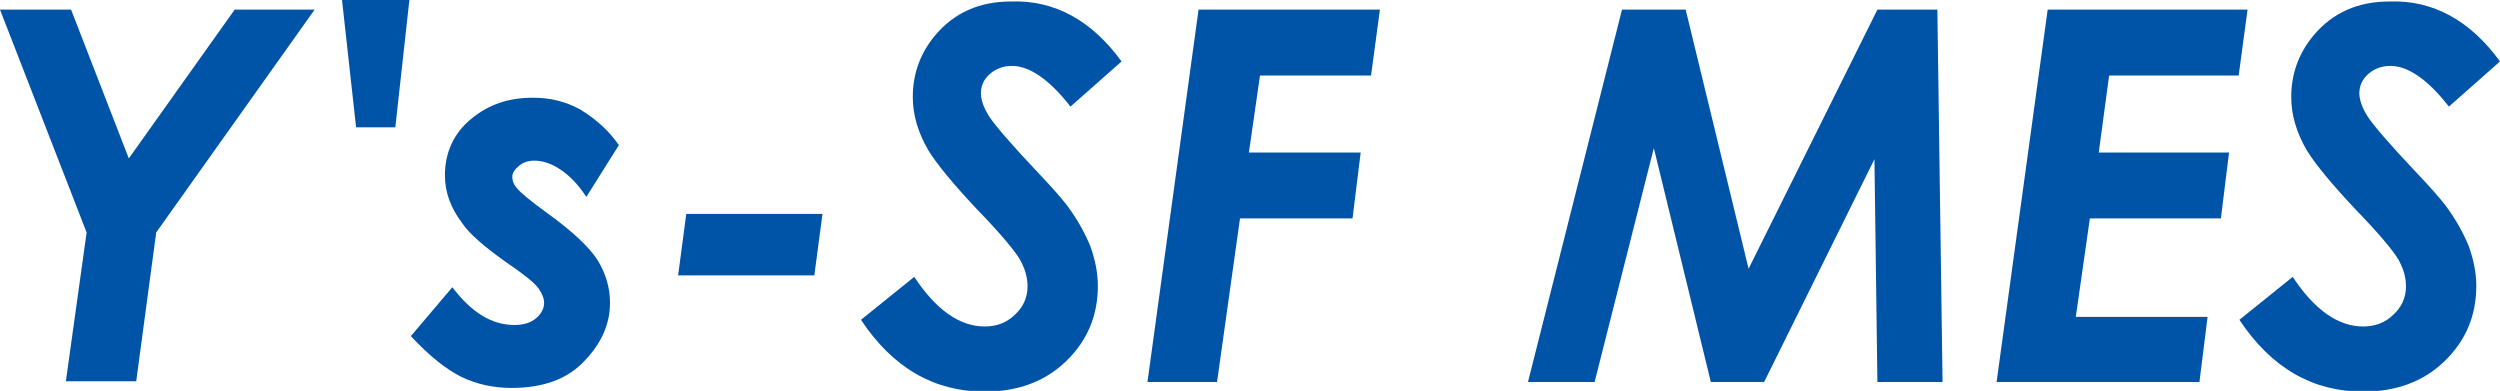
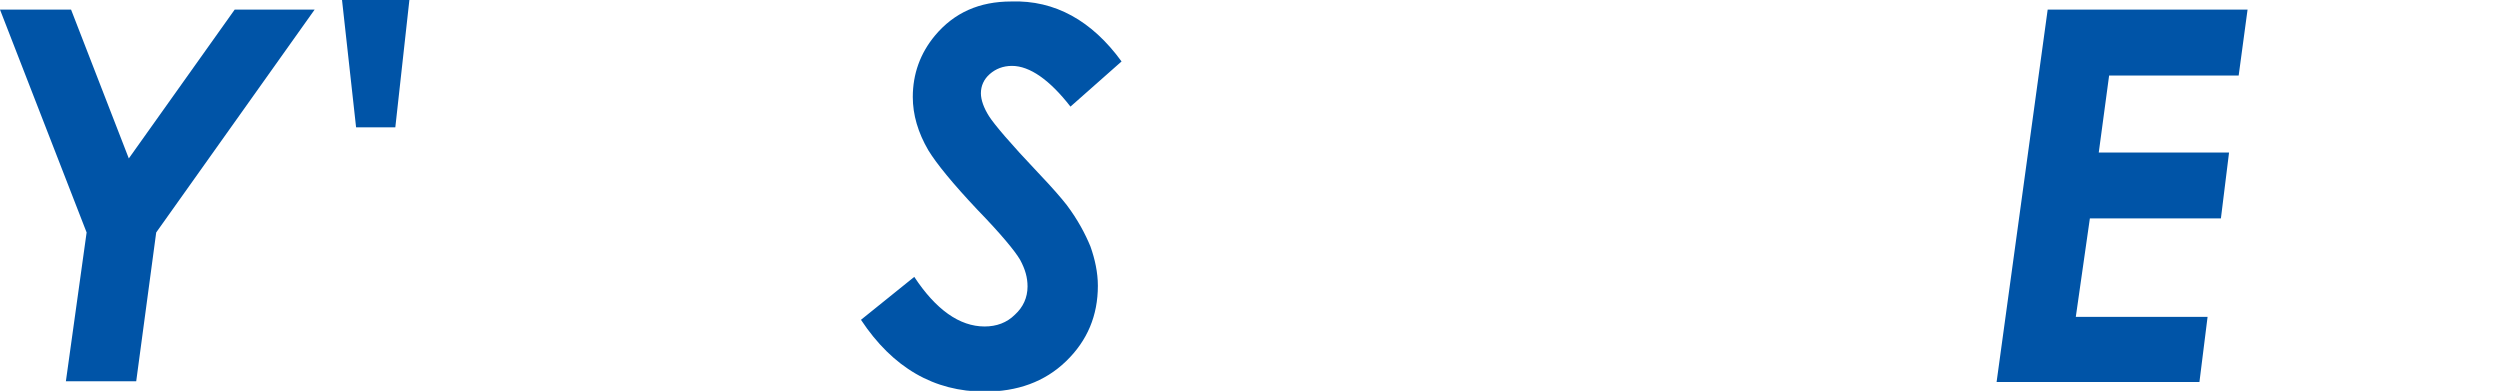
<svg xmlns="http://www.w3.org/2000/svg" enable-background="new 0 0 337.7 52.8" height="52.8" viewBox="0 0 337.7 52.8" width="337.7">
  <g fill="#0054a7">
    <path d="m0 1.3h9.6l7.8 20.1 14.3-20.1h10.8l-21.4 30.1-2.7 20.1h-9.5l2.8-20.1z" />
    <path d="m53.4 17.2h-5.3l-1.9-17.2h9.1z" />
-     <path d="m83.6 19.6-4.4 7c-1.1-1.7-2.3-2.9-3.5-3.7s-2.4-1.2-3.5-1.2c-.8 0-1.5.2-2.1.7s-.9 1-.9 1.5.2 1.1.7 1.6c.4.5 1.7 1.6 3.9 3.2 3.5 2.5 5.8 4.7 6.9 6.4 1.1 1.8 1.7 3.7 1.7 5.8 0 2.8-1.1 5.4-3.4 7.8-2.3 2.5-5.6 3.7-9.9 3.7-2.5 0-4.7-.5-6.8-1.5-2-1-4.3-2.8-6.8-5.5l5.6-6.6c2.6 3.4 5.3 5.1 8.4 5.1 1.2 0 2.2-.3 2.9-.9s1.1-1.3 1.1-2.1c0-.6-.3-1.3-.8-2s-2-1.9-4.5-3.6c-2.8-2-4.8-3.7-5.8-5.2-1.5-2-2.3-4.1-2.3-6.4 0-3.1 1.2-5.7 3.5-7.6 2.4-2 5.1-2.9 8.4-2.9 2.3 0 4.4.5 6.4 1.6 2.1 1.3 3.8 2.8 5.2 4.8z" />
-     <path d="m92.7 28.9h18.4l-1.1 8.3h-18.4z" />
    <path d="m151.5 8.3-6.9 6.1c-2.8-3.6-5.5-5.5-7.9-5.5-1.2 0-2.2.4-3 1.1s-1.2 1.6-1.2 2.6c0 .9.4 2 1.1 3.1s2.9 3.7 6.6 7.6c2 2.1 3.2 3.5 3.9 4.4 1.5 2 2.5 3.9 3.2 5.6.6 1.7 1 3.5 1 5.3 0 4-1.4 7.4-4.3 10.2s-6.6 4.1-11 4.1c-6.8 0-12.4-3.2-16.7-9.7l7.2-5.8c2.9 4.4 6.1 6.7 9.5 6.7 1.6 0 3-.5 4.1-1.6 1.1-1 1.7-2.3 1.7-3.8 0-1.2-.3-2.3-1-3.6-.7-1.2-2.6-3.5-5.8-6.8-3.3-3.5-5.5-6.2-6.6-8-1.4-2.4-2.1-4.8-2.1-7.2 0-3.1 1-5.9 3-8.3 2.6-3.1 6-4.6 10.3-4.6 5.9-.2 10.9 2.6 14.9 8.1z" />
-     <path d="m161.9 1.3h24.5l-1.2 8.9h-15l-1.5 10.4h15.1l-1.1 8.9h-15.2l-3.1 22.1h-9.4z" />
-     <path d="m219.1 1.3h8.6l8.5 35 17.4-35h8.1l.7 50.3h-8.8l-.4-30.1-14.9 30.1h-7.2l-7.7-31.6-8 31.6h-9z" />
    <path d="m276.6 1.3h27l-1.2 8.9h-17.5l-1.4 10.4h17.6l-1.1 8.9h-17.7l-1.9 13.3h17.8l-1.1 8.8h-27.4z" />
-     <path d="m337.7 8.3-6.9 6.1c-2.8-3.6-5.5-5.5-7.9-5.5-1.2 0-2.2.4-3 1.1s-1.2 1.6-1.2 2.6c0 .9.4 2 1.1 3.1s2.9 3.7 6.6 7.6c2 2.1 3.2 3.5 3.9 4.4 1.5 2 2.5 3.9 3.2 5.6.6 1.7 1 3.5 1 5.3 0 4-1.4 7.4-4.3 10.2s-6.6 4.1-11 4.1c-6.8 0-12.4-3.2-16.7-9.7l7.2-5.8c2.9 4.4 6.1 6.7 9.5 6.7 1.6 0 3-.5 4.1-1.6 1.1-1 1.7-2.3 1.7-3.8 0-1.2-.3-2.3-1-3.6-.7-1.2-2.6-3.5-5.8-6.8-3.3-3.5-5.5-6.2-6.6-8-1.4-2.4-2.1-4.8-2.1-7.2 0-3.1 1-5.9 3-8.3 2.6-3.1 6-4.6 10.3-4.6 5.9-.2 10.9 2.6 14.9 8.1z" />
  </g>
</svg>